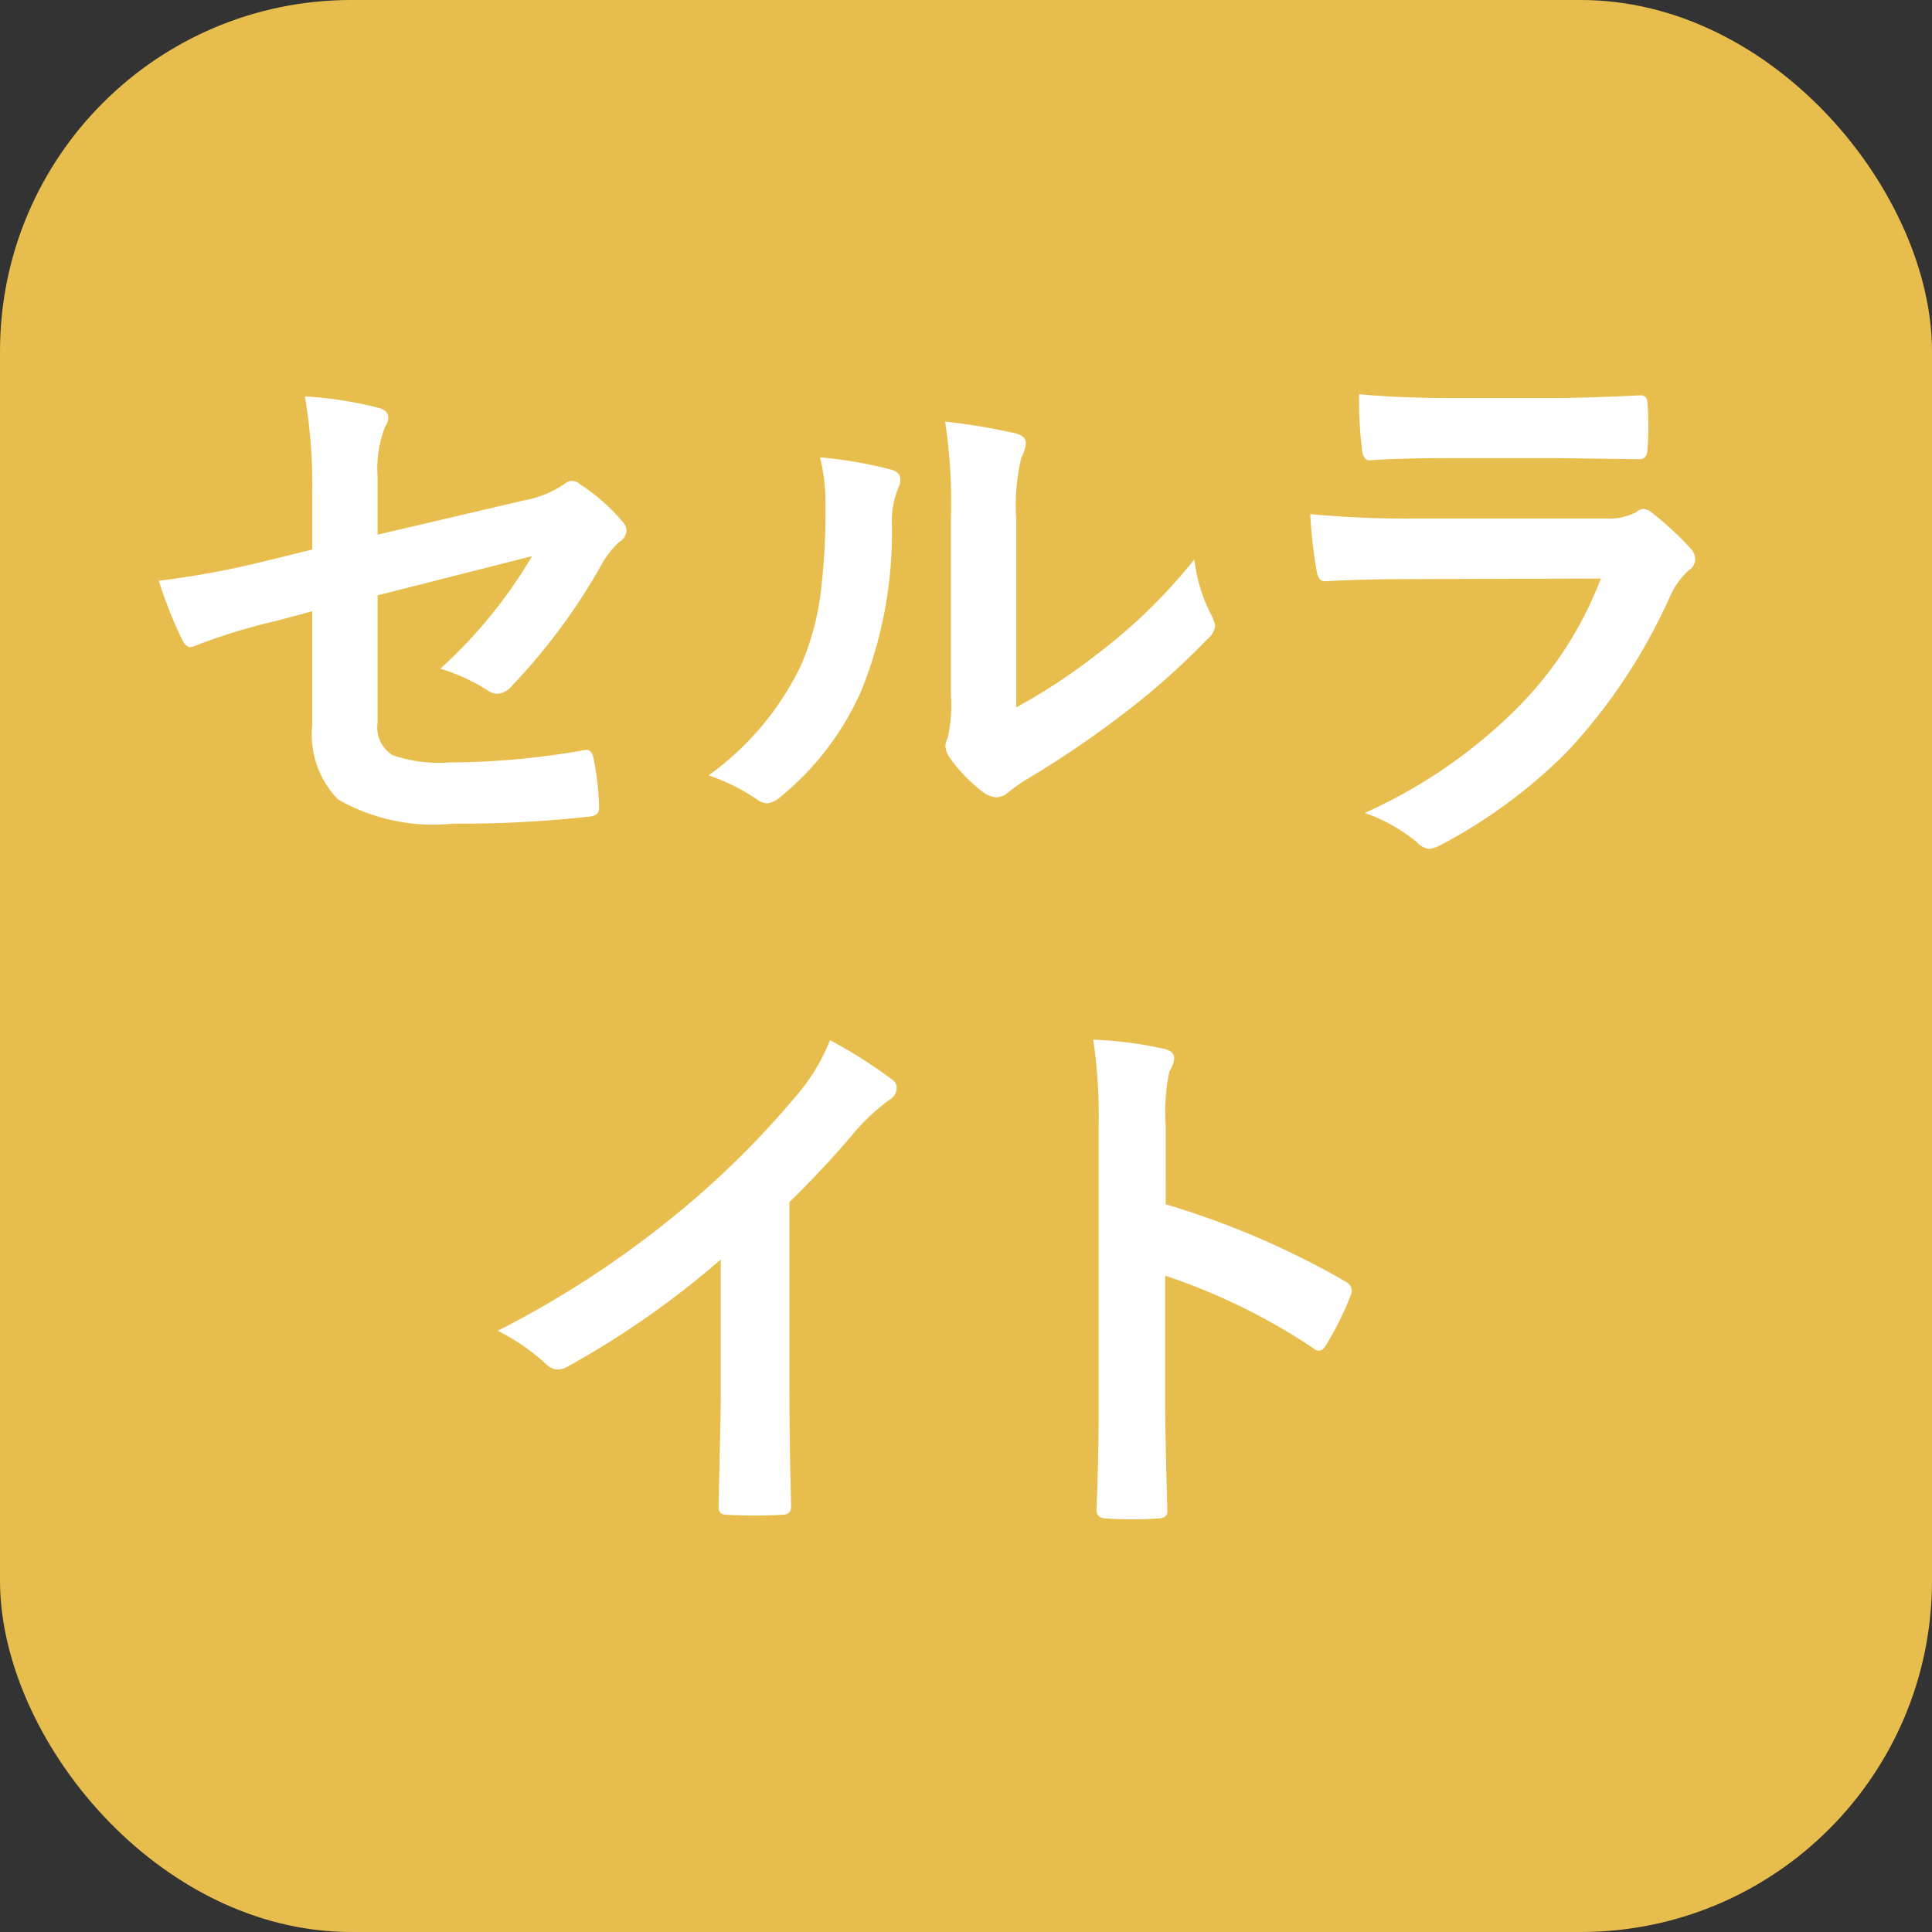
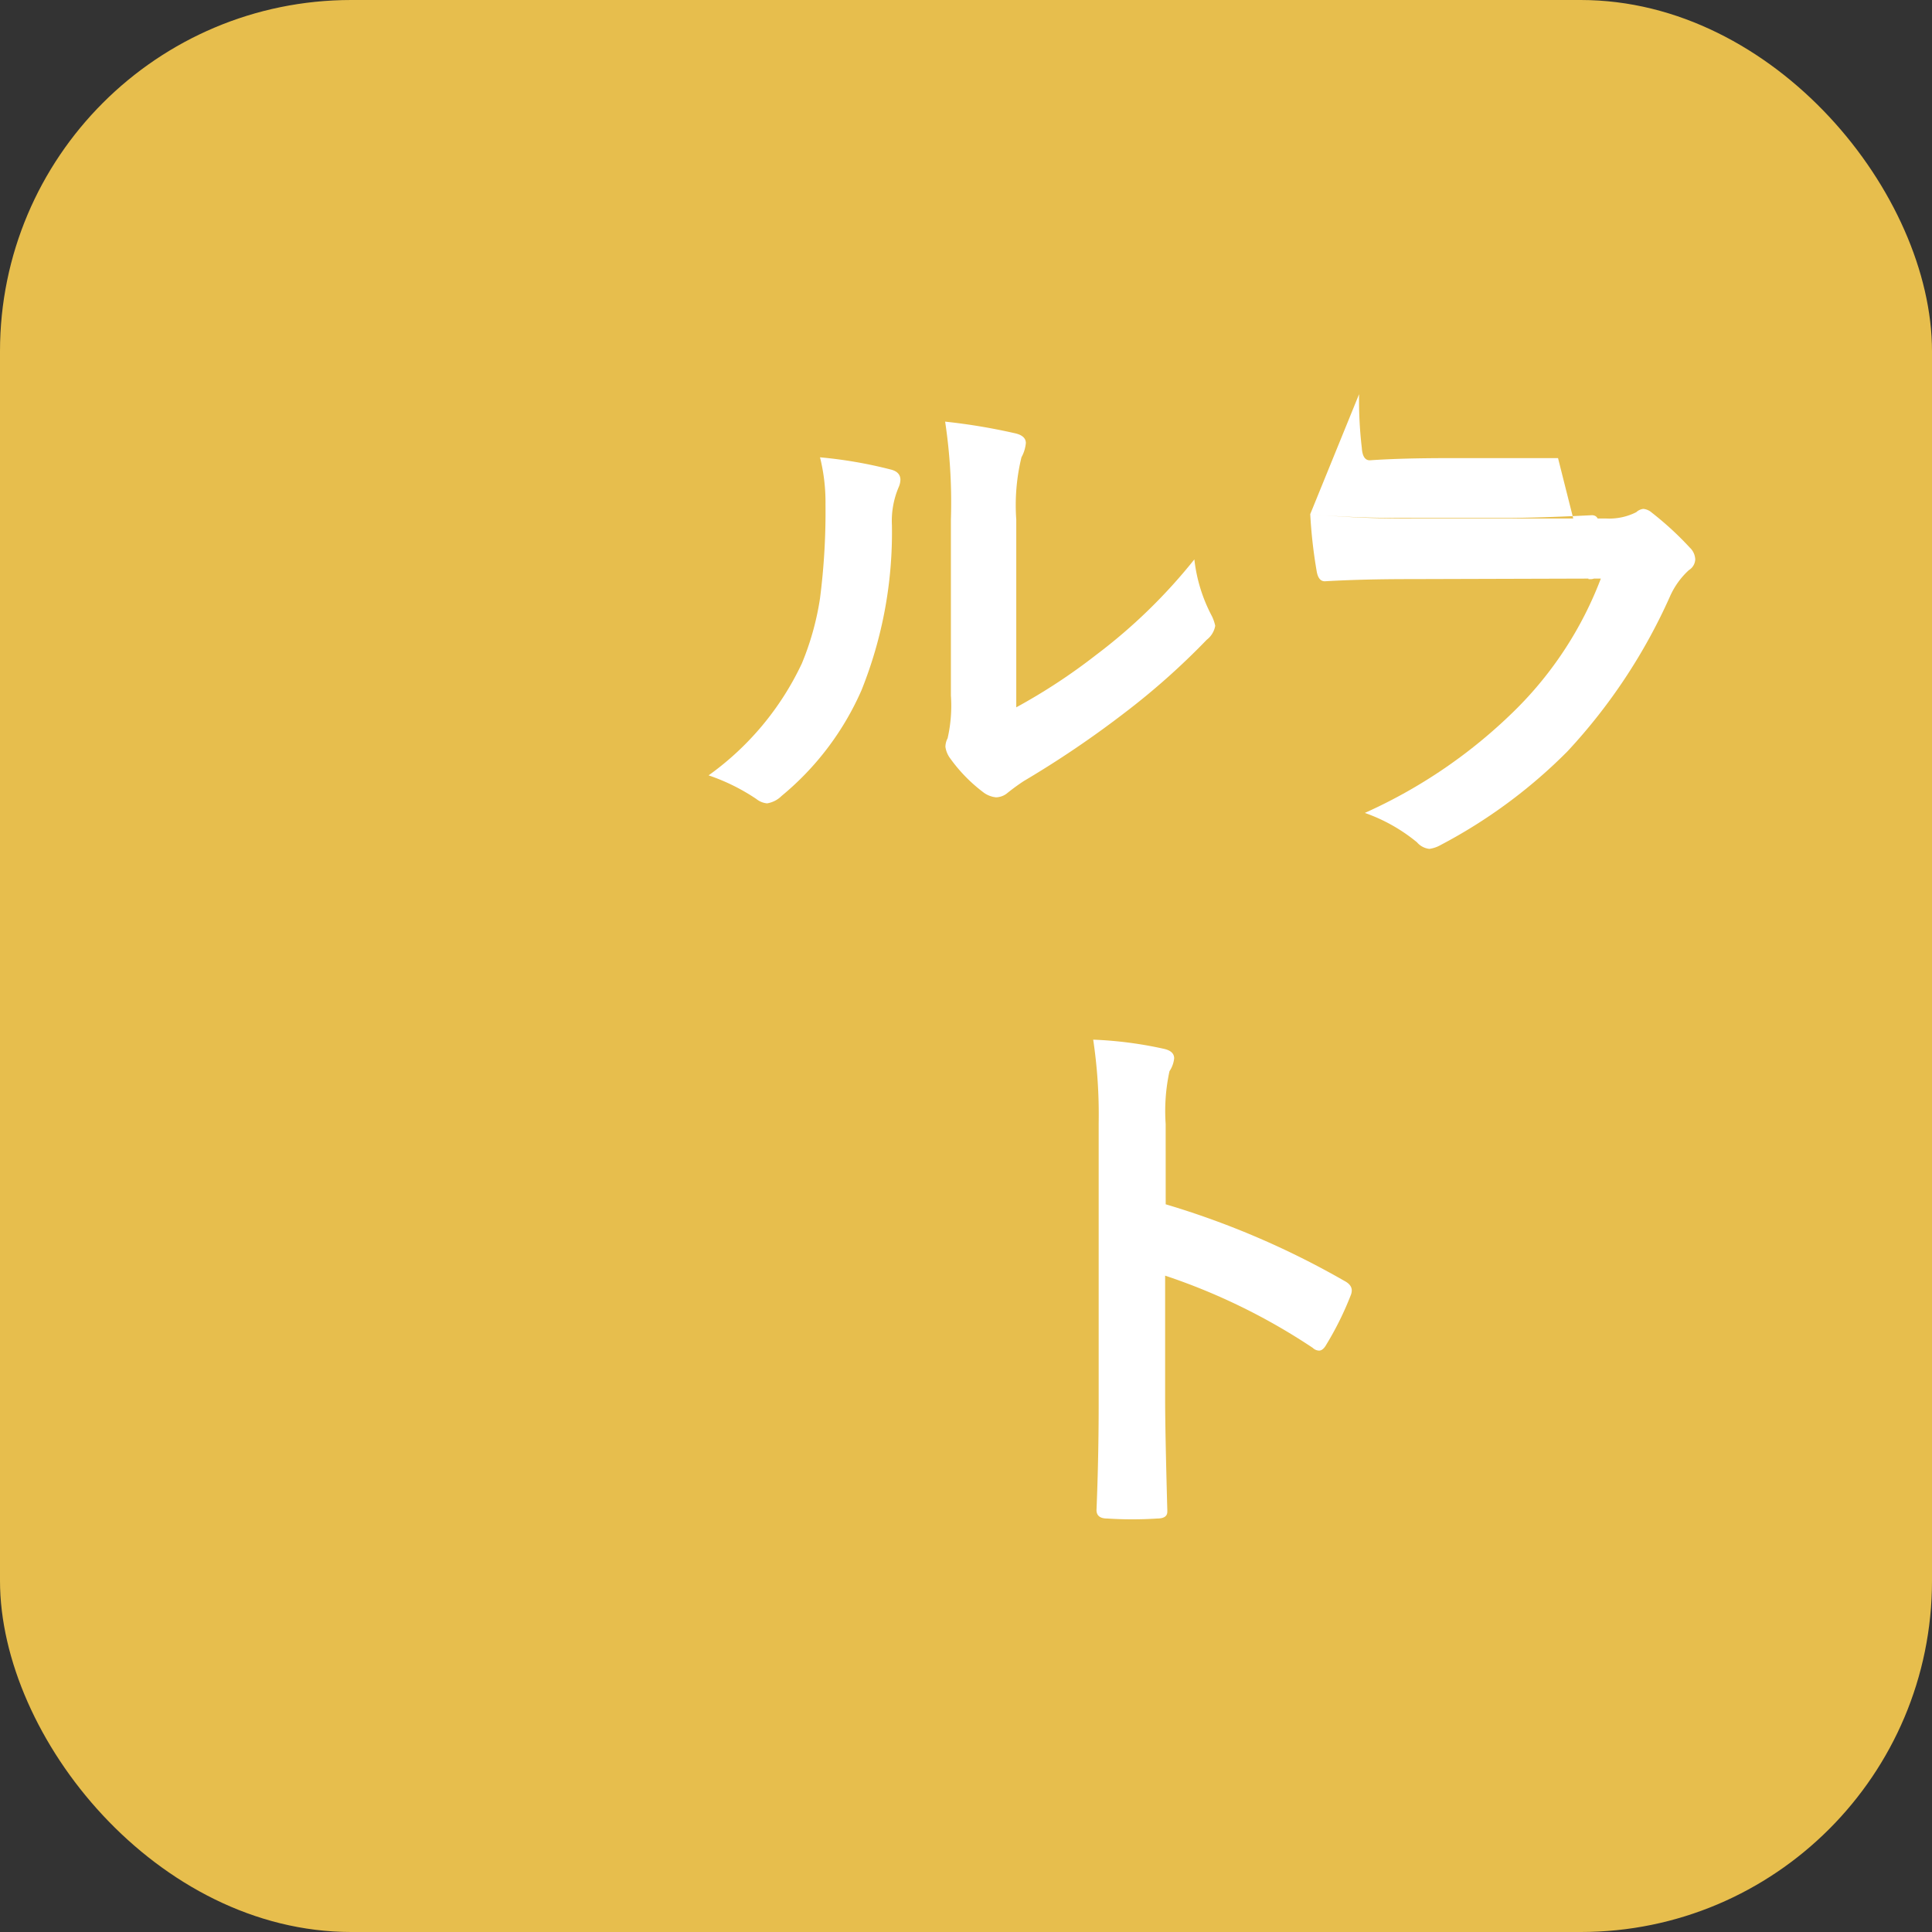
<svg xmlns="http://www.w3.org/2000/svg" id="レイヤー_1" data-name="レイヤー 1" viewBox="0 0 55 55">
  <rect x="0" y="0" width="55" height="55" fill="#333333" stroke="none" />
  <defs>
    <style>.cls-1{fill:#e7be4d;}.cls-2{fill:#fff;}</style>
  </defs>
  <rect class="cls-1" width="55" height="55" rx="10" />
-   <path class="cls-2" d="M8.89,15.644V14.104a15.072,15.072,0,0,0-.211-2.82,11.253,11.253,0,0,1,2.07.32q.305.07.305.289a.475.475,0,0,1-.094.258,3.339,3.339,0,0,0-.211,1.422v1.648l4.172-.977a2.94,2.94,0,0,0,1.141-.461.359.359,0,0,1,.219-.094.369.369,0,0,1,.227.094,5.5,5.5,0,0,1,1.188,1.039.432.432,0,0,1,.141.289.422.422,0,0,1-.211.32,2.585,2.585,0,0,0-.492.625A17.212,17.212,0,0,1,14.585,19.511a.637.637,0,0,1-.414.242.527.527,0,0,1-.305-.109,5.554,5.554,0,0,0-1.328-.609,13.754,13.754,0,0,0,2.609-3.203L10.749,16.948v3.633a.921.921,0,0,0,.422.914,3.997,3.997,0,0,0,1.594.211,22.379,22.379,0,0,0,3.875-.352.359.359,0,0,1,.062-.008q.164,0,.211.328a7.657,7.657,0,0,1,.141,1.344c0,.146-.112.225-.336.234a32.741,32.741,0,0,1-3.82.195,5.46,5.46,0,0,1-3.273-.688,2.642,2.642,0,0,1-.734-2.133V17.401l-1.023.273a17.513,17.513,0,0,0-2.258.688.861.861,0,0,1-.188.062q-.141,0-.258-.258a11.873,11.873,0,0,1-.641-1.633,25.468,25.468,0,0,0,3.008-.555Z" />
  <path class="cls-2" d="M23.344,13.019a12.595,12.595,0,0,1,2.031.352c.172.047.258.144.258.289a.56.56,0,0,1-.047.203,2.444,2.444,0,0,0-.195,1.086,12.048,12.048,0,0,1-.867,4.703A8.13,8.13,0,0,1,22.25,22.659a.749.749,0,0,1-.414.211.568.568,0,0,1-.305-.125,5.728,5.728,0,0,0-1.359-.672,8.217,8.217,0,0,0,2.656-3.188,7.932,7.932,0,0,0,.516-1.852A19.203,19.203,0,0,0,23.5,14.362,5.279,5.279,0,0,0,23.344,13.019Zm5.587,7.117a16.691,16.691,0,0,0,2.273-1.492A15.515,15.515,0,0,0,34.001,15.925a4.513,4.513,0,0,0,.5,1.617,1.219,1.219,0,0,1,.094.273.642.642,0,0,1-.242.398,20.559,20.559,0,0,1-2.367,2.102A28.59,28.59,0,0,1,29.142,22.237c-.152.1-.305.211-.461.336a.52.52,0,0,1-.328.125.716.716,0,0,1-.336-.125,4.451,4.451,0,0,1-.962-.977.714.714,0,0,1-.141-.336.538.538,0,0,1,.062-.242,4.14,4.14,0,0,0,.094-1.219V14.792a15.405,15.405,0,0,0-.164-2.789,17.073,17.073,0,0,1,2.009.336c.191.047.289.139.289.273a1.037,1.037,0,0,1-.125.406,5.76,5.76,0,0,0-.148,1.773Z" />
-   <path class="cls-2" d="M37.3,14.636a29.279,29.279,0,0,0,2.945.125h5.484a1.706,1.706,0,0,0,.852-.18.348.348,0,0,1,.203-.094.429.429,0,0,1,.242.109,9.04,9.04,0,0,1,1.078.992.488.488,0,0,1,.156.336.375.375,0,0,1-.18.305,2.244,2.244,0,0,0-.539.75,16.089,16.089,0,0,1-2.922,4.414,14.762,14.762,0,0,1-3.609,2.664.896.896,0,0,1-.32.109.545.545,0,0,1-.352-.188,4.865,4.865,0,0,0-1.484-.836,14.585,14.585,0,0,0,4.266-2.914,10.508,10.508,0,0,0,2.453-3.758l-5.461.016q-1.336,0-2.398.062-.188,0-.234-.305A13.842,13.842,0,0,1,37.3,14.636Zm1.391-3.414q1.141.11,2.625.109h2.883q.968,0,2.508-.078c.13,0,.195.084.195.25q.023.313.023.625,0,.321-.023.625c0,.214-.075.32-.227.32h-.062L44.354,13.042H41.19q-1.312,0-2.195.062c-.136,0-.211-.117-.227-.352A11.653,11.653,0,0,1,38.69,11.222Z" />
-   <path class="cls-2" d="M22.473,34.222v5.297q0,1.406.047,3.328v.047c0,.151-.081.227-.242.227q-.391.023-.797.023-.407,0-.797-.023c-.151,0-.227-.067-.227-.203V42.862q.007-.375.039-1.773.023-.914.023-1.508V35.854a25.219,25.219,0,0,1-4.398,3.07.479.479,0,0,1-.242.062.486.486,0,0,1-.336-.156,5.938,5.938,0,0,0-1.375-.945A27.991,27.991,0,0,0,19.207,34.604a25.336,25.336,0,0,0,3.406-3.344,5.613,5.613,0,0,0,1.016-1.648,13.665,13.665,0,0,1,1.773,1.125.271.271,0,0,1,.125.234.411.411,0,0,1-.227.352,6.074,6.074,0,0,0-.953.883Q23.519,33.198,22.473,34.222Z" />
+   <path class="cls-2" d="M37.3,14.636a29.279,29.279,0,0,0,2.945.125h5.484a1.706,1.706,0,0,0,.852-.18.348.348,0,0,1,.203-.094.429.429,0,0,1,.242.109,9.04,9.04,0,0,1,1.078.992.488.488,0,0,1,.156.336.375.375,0,0,1-.18.305,2.244,2.244,0,0,0-.539.75,16.089,16.089,0,0,1-2.922,4.414,14.762,14.762,0,0,1-3.609,2.664.896.896,0,0,1-.32.109.545.545,0,0,1-.352-.188,4.865,4.865,0,0,0-1.484-.836,14.585,14.585,0,0,0,4.266-2.914,10.508,10.508,0,0,0,2.453-3.758l-5.461.016q-1.336,0-2.398.062-.188,0-.234-.305A13.842,13.842,0,0,1,37.3,14.636Zq1.141.11,2.625.109h2.883q.968,0,2.508-.078c.13,0,.195.084.195.25q.023.313.023.625,0,.321-.023.625c0,.214-.075.32-.227.32h-.062L44.354,13.042H41.19q-1.312,0-2.195.062c-.136,0-.211-.117-.227-.352A11.653,11.653,0,0,1,38.69,11.222Z" />
  <path class="cls-2" d="M33.185,34.284a23.87,23.87,0,0,1,5.086,2.18c.141.073.211.164.211.273a.369.369,0,0,1-.031.141,8.904,8.904,0,0,1-.688,1.391c-.066.12-.137.18-.211.18a.269.269,0,0,1-.18-.078A17.607,17.607,0,0,0,33.169,36.315v3.539q0,.875.062,3.133v.047c0,.13-.096.195-.289.195-.238.016-.477.023-.711.023-.238,0-.477-.008-.711-.023-.203,0-.305-.081-.305-.242q.064-1.547.062-3.148v-7.875a14.316,14.316,0,0,0-.156-2.367,11.26,11.26,0,0,1,2,.258c.203.042.305.133.305.273a.811.811,0,0,1-.133.367,5.33,5.33,0,0,0-.109,1.5Z" />
</svg>